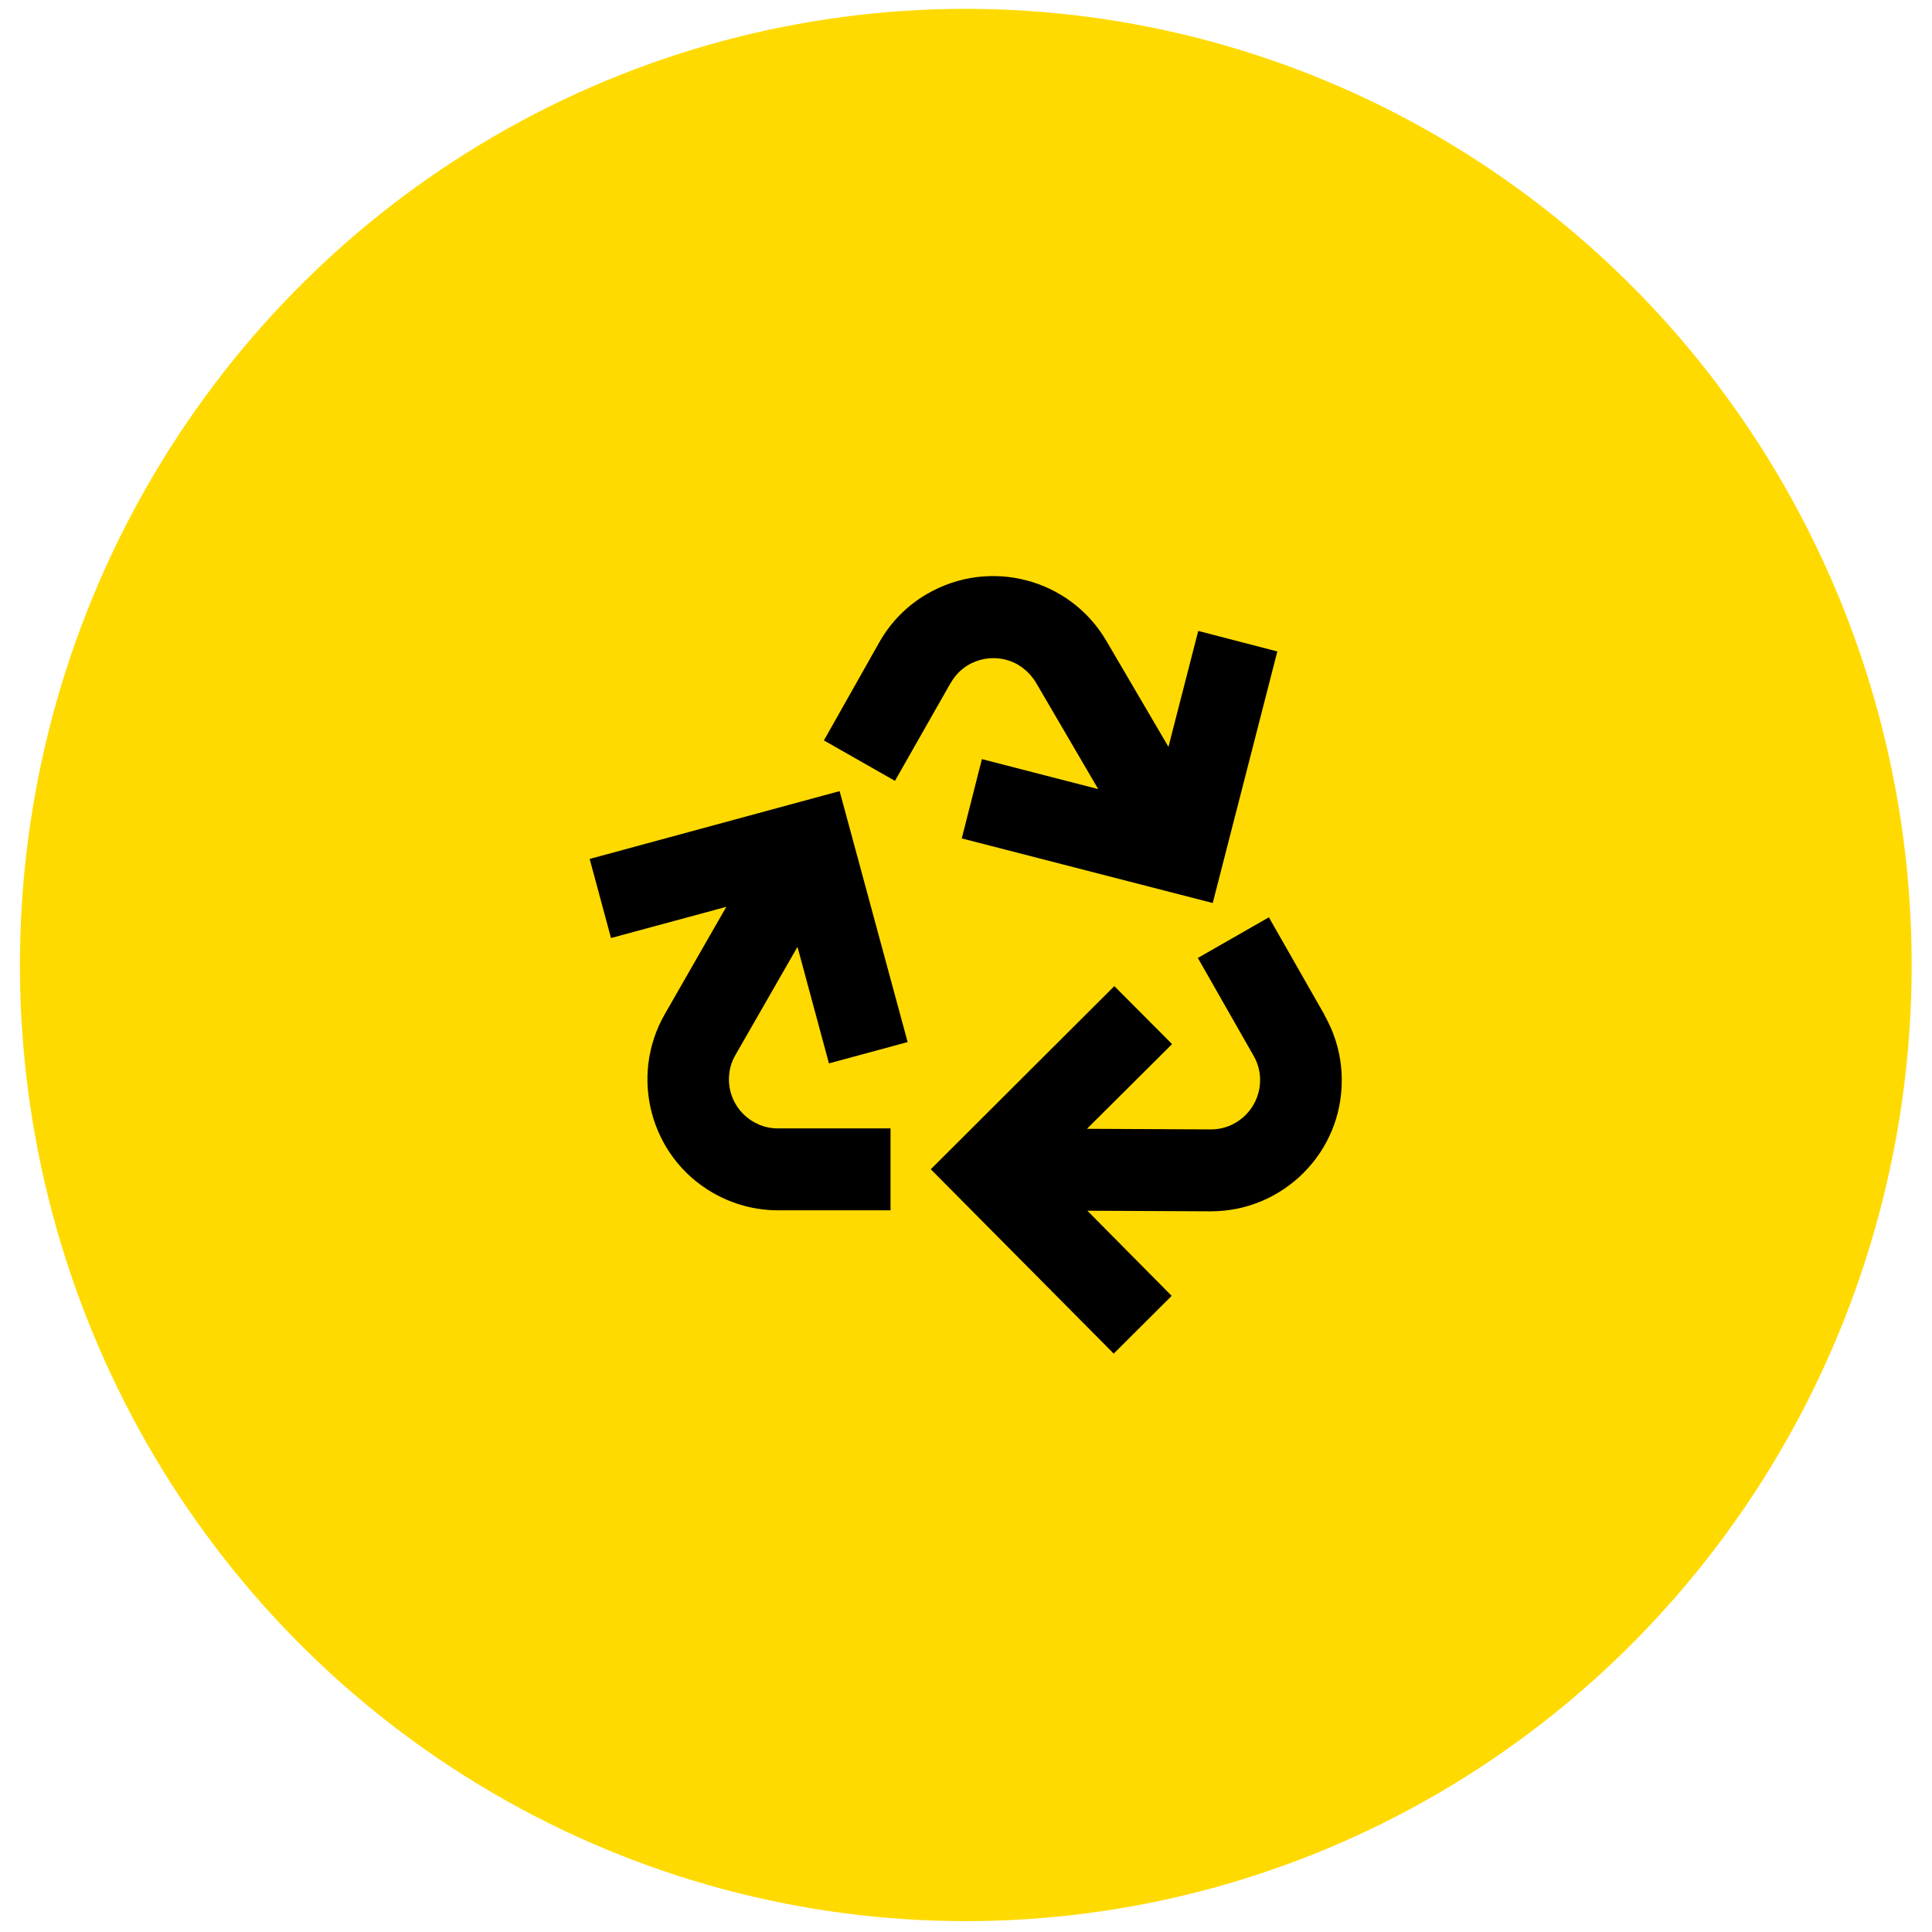
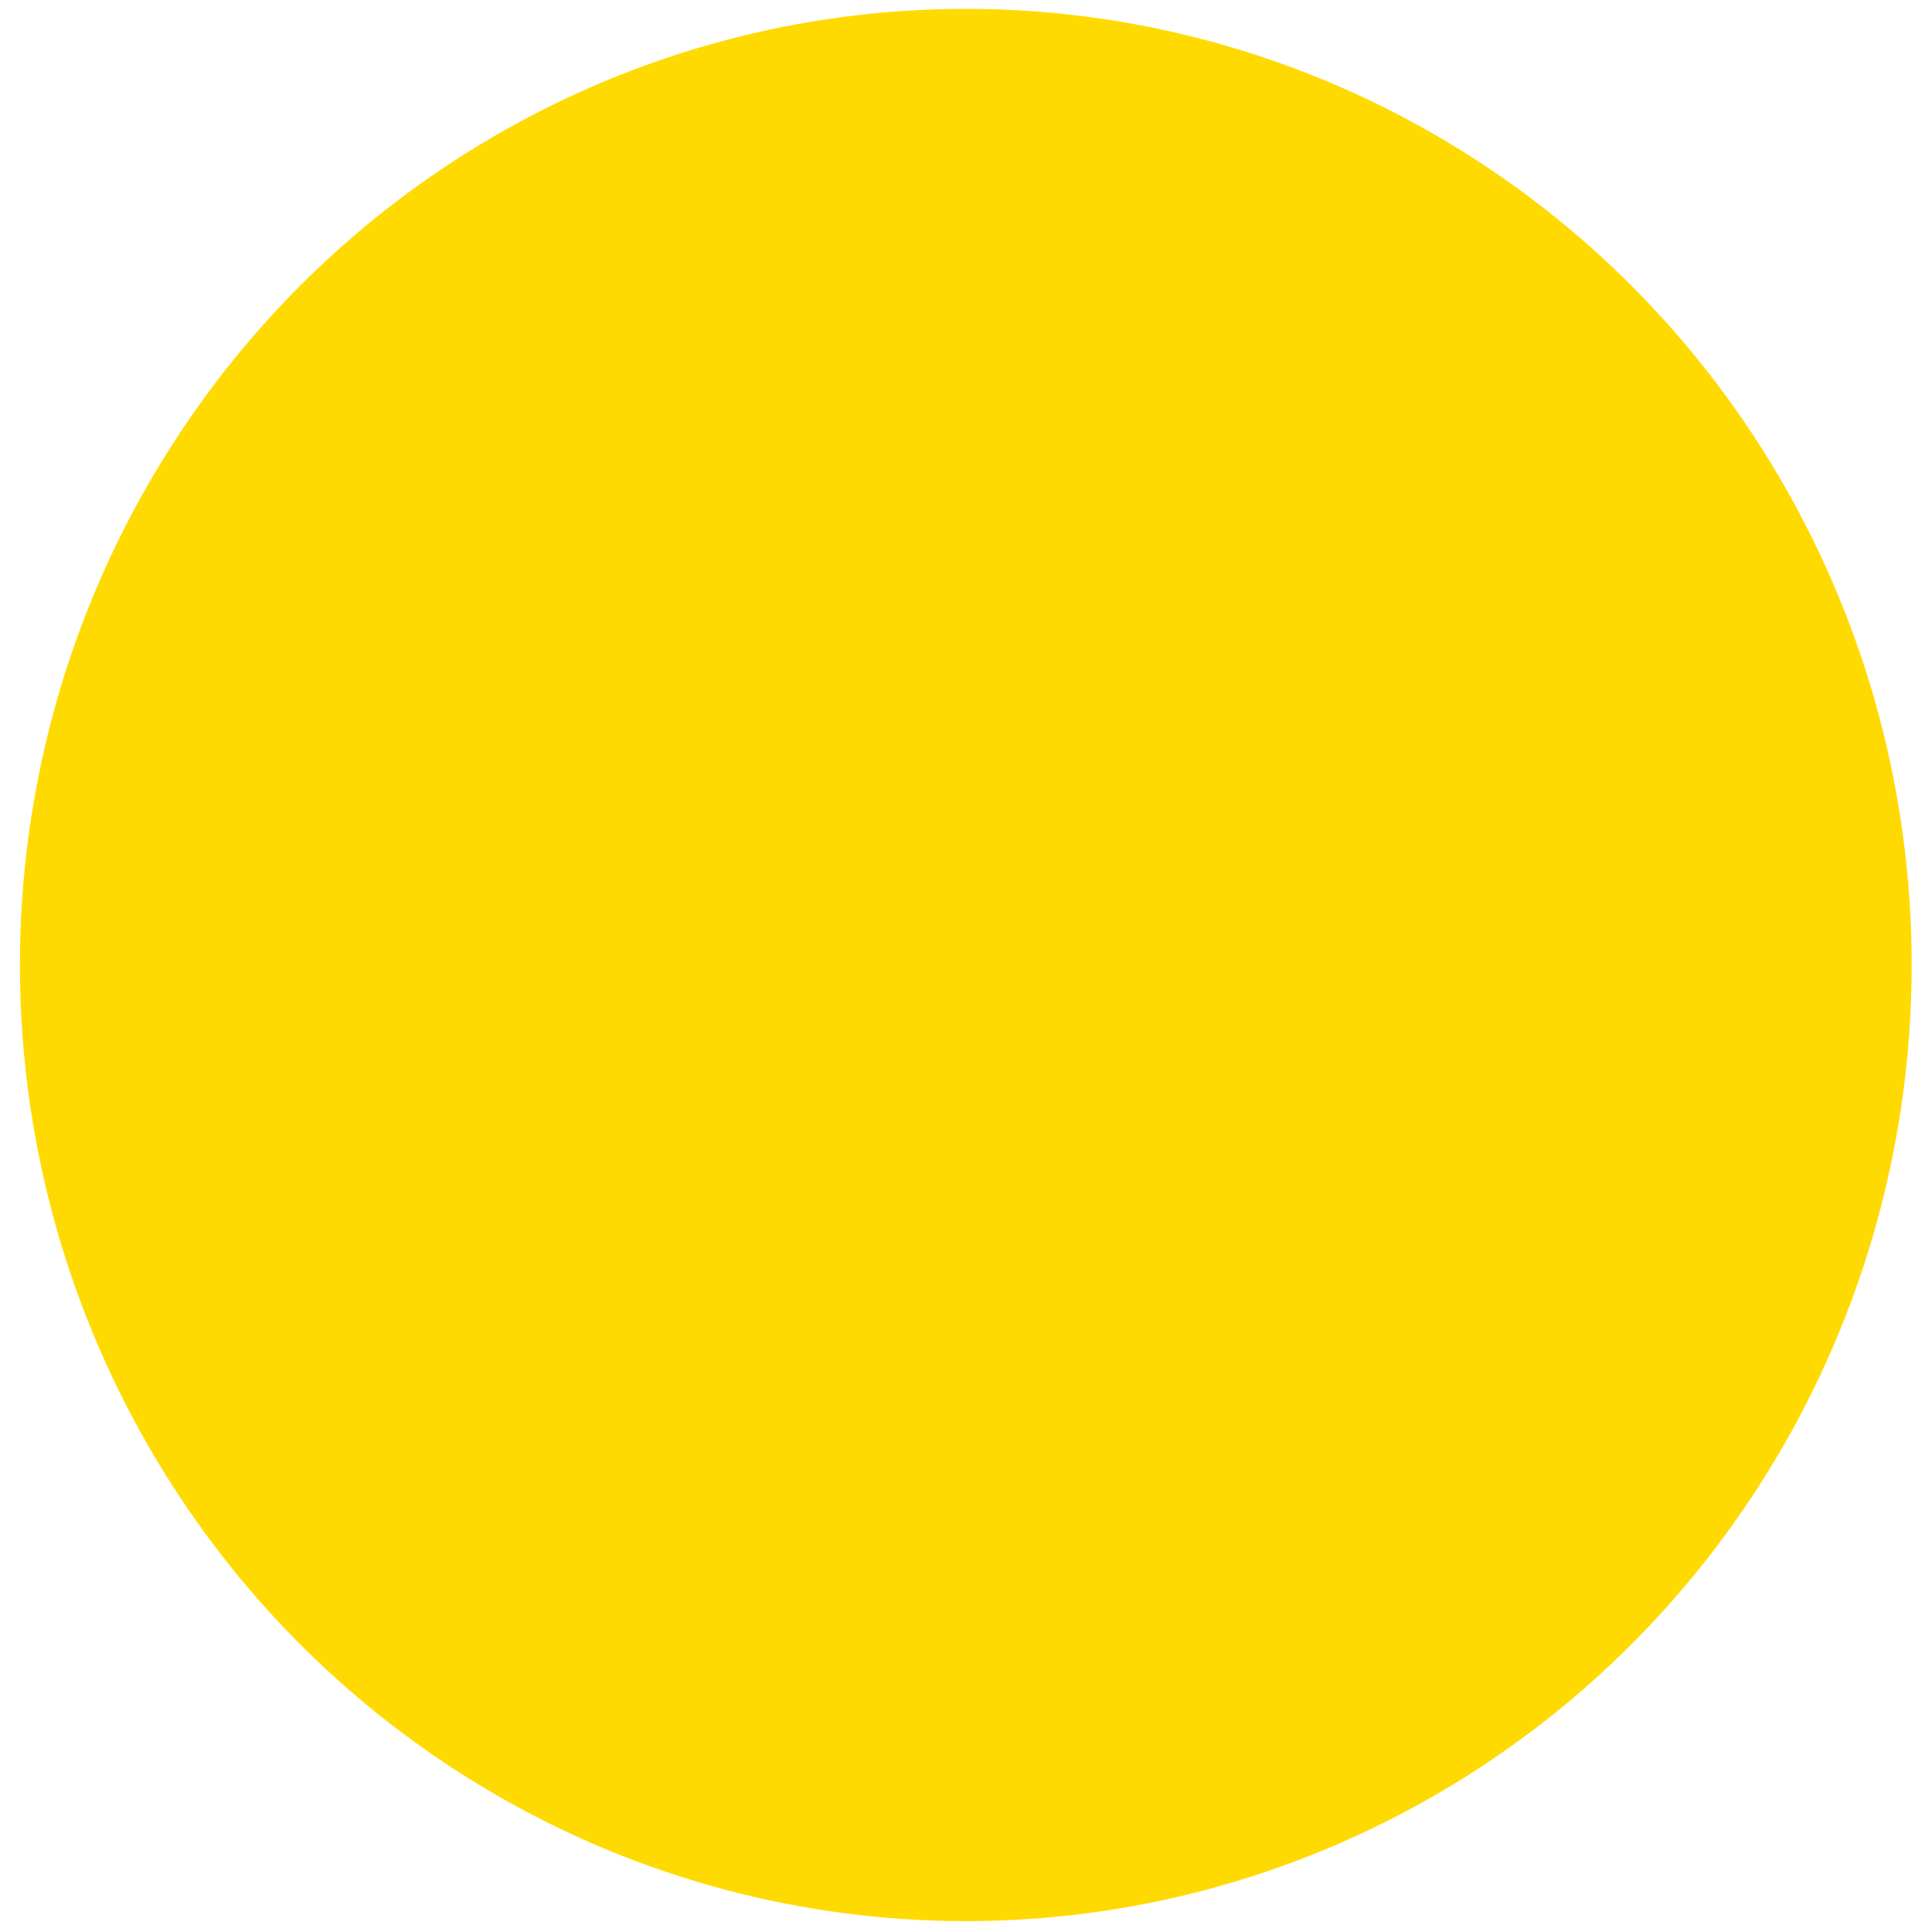
<svg xmlns="http://www.w3.org/2000/svg" height="96" id="Ebene_1" viewBox="0 0 96 96" width="96">
  <defs>
    <style>.cls-1,.cls-2{stroke-width:0px;}.cls-2{fill:#ffda00;}</style>
  </defs>
  <ellipse class="cls-2" cx="47.99" cy="47.95" rx="47" ry="47.51" />
  <g id="Recycling">
-     <path class="cls-1" d="m39.63,47.06l1.56,5.78,3.91-1.06-3.38-12.47-12.42,3.37,1.06,3.93,5.73-1.55-3.05,5.32c-1.79,3.11-.73,7.1,2.38,8.89.99.57,2.11.87,3.24.87h5.59v-4.07h-5.59c-1.35,0-2.44-1.09-2.44-2.44,0-.43.11-.85.33-1.22l3.07-5.35Z" />
-     <path class="cls-1" d="m65.82,50.44l-2.77-4.86-3.53,2.02,2.77,4.86c.67,1.16.27,2.65-.9,3.33-.37.22-.79.33-1.22.33h-.01l-6.15-.03,4.23-4.21-2.87-2.88-9.12,9.1,9.09,9.16,2.88-2.87-4.19-4.23,6.12.03h.03c3.6-.01,6.51-2.94,6.49-6.52,0-1.15-.3-2.25-.86-3.23Z" />
-     <path class="cls-1" d="m47.24,33.94c.66-1.18,2.15-1.58,3.33-.92.37.22.67.52.89.87l3.11,5.32-5.78-1.49-1,3.94,12.47,3.21,3.21-12.5-3.93-1.02-1.48,5.76-3.1-5.29c-1.82-3.08-5.79-4.11-8.89-2.31-.99.57-1.81,1.4-2.38,2.41l-2.75,4.87,3.53,2.01,2.77-4.87Z" />
-   </g>
+     </g>
</svg>